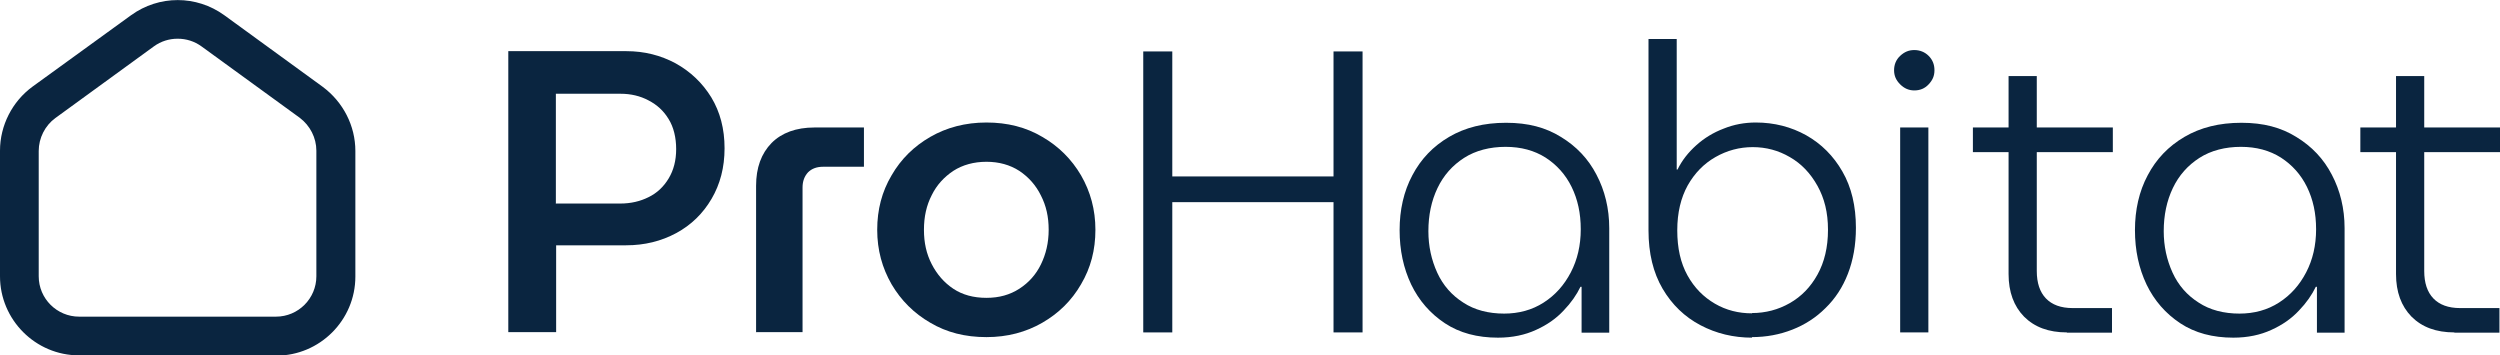
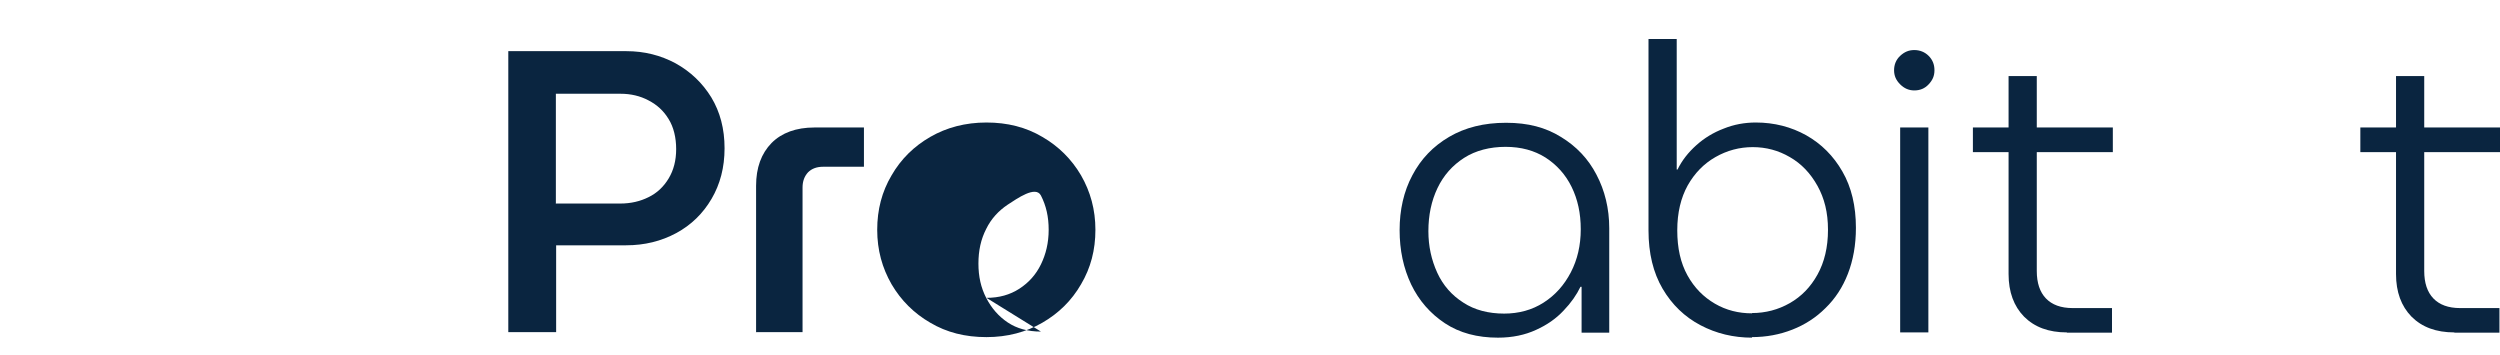
<svg xmlns="http://www.w3.org/2000/svg" id="Layer_1" data-name="Layer 1" viewBox="0 0 90.4 12.85">
  <defs>
    <style>
      .cls-1 {
        fill: #0a2540;
      }
    </style>
  </defs>
  <g>
    <path class="cls-1" d="M18.38,12.02V1.85h4.27c.65,0,1.24.15,1.78.44.54.3.97.71,1.29,1.23.32.53.48,1.14.48,1.84s-.16,1.3-.47,1.83c-.31.53-.74.95-1.28,1.24s-1.14.44-1.81.44h-2.53v3.14h-1.73ZM20.11,7.36h2.32c.38,0,.72-.08,1.02-.23.31-.15.55-.38.73-.68.18-.3.27-.65.27-1.06s-.09-.79-.27-1.08c-.18-.3-.42-.52-.73-.68-.3-.16-.64-.24-1.01-.24h-2.34v3.98Z" />
    <path class="cls-1" d="M27.34,12.02v-5.3c0-.66.19-1.17.56-1.55.37-.37.89-.56,1.55-.56h1.79v1.42h-1.48c-.23,0-.41.07-.54.2-.13.14-.2.32-.2.55v5.23h-1.67Z" />
-     <path class="cls-1" d="M35.67,12.19c-.77,0-1.44-.17-2.03-.52-.59-.34-1.06-.81-1.4-1.39-.34-.59-.52-1.24-.52-1.97s.17-1.38.52-1.97c.34-.59.81-1.05,1.4-1.39.59-.34,1.27-.52,2.03-.52s1.43.17,2.02.52c.59.34,1.06.81,1.4,1.39.34.59.52,1.24.52,1.97s-.17,1.38-.52,1.97c-.34.59-.81,1.05-1.4,1.39-.59.34-1.26.52-2.02.52ZM35.67,10.77c.46,0,.85-.11,1.19-.33.34-.22.6-.51.78-.88.18-.37.28-.78.28-1.25s-.09-.87-.28-1.24c-.18-.37-.45-.67-.78-.89-.34-.22-.74-.33-1.19-.33s-.86.11-1.2.33c-.33.22-.6.51-.78.88-.19.37-.28.78-.28,1.25s.09.87.28,1.24c.19.37.45.67.78.89.33.22.73.33,1.2.33Z" />
-     <path class="cls-1" d="M41.34,12.02V1.86h1.05v4.52h5.83V1.86h1.05v10.16h-1.05v-4.71h-5.83v4.71h-1.05Z" />
+     <path class="cls-1" d="M35.67,12.19c-.77,0-1.44-.17-2.03-.52-.59-.34-1.06-.81-1.4-1.39-.34-.59-.52-1.24-.52-1.97s.17-1.38.52-1.97c.34-.59.81-1.05,1.4-1.39.59-.34,1.27-.52,2.03-.52s1.43.17,2.02.52c.59.34,1.06.81,1.4,1.39.34.59.52,1.24.52,1.97s-.17,1.38-.52,1.97c-.34.59-.81,1.05-1.4,1.39-.59.34-1.26.52-2.02.52ZM35.67,10.77c.46,0,.85-.11,1.19-.33.34-.22.6-.51.78-.88.18-.37.28-.78.28-1.25s-.09-.87-.28-1.24s-.86.11-1.2.33c-.33.22-.6.51-.78.88-.19.37-.28.78-.28,1.25s.09.87.28,1.24c.19.37.45.67.78.89.33.22.73.33,1.2.33Z" />
    <path class="cls-1" d="M54.17,12.21c-.75,0-1.39-.17-1.92-.52-.53-.35-.94-.82-1.22-1.4-.28-.59-.42-1.24-.42-1.97s.15-1.4.46-1.98c.31-.59.75-1.05,1.33-1.39.58-.34,1.26-.51,2.06-.51s1.43.17,1.98.51c.56.34.99.79,1.29,1.37.3.57.46,1.22.46,1.93v3.78h-1v-1.66h-.04c-.14.29-.34.58-.61.86-.27.29-.6.52-1,.7-.39.18-.85.28-1.37.28ZM54.38,11.34c.54,0,1.02-.13,1.44-.4.42-.27.74-.63.98-1.09.24-.46.36-.98.36-1.56s-.11-1.08-.33-1.53c-.22-.45-.54-.8-.94-1.06-.41-.26-.89-.39-1.45-.39s-1.08.13-1.5.4c-.42.27-.74.63-.96,1.09-.22.46-.33.98-.33,1.56,0,.54.11,1.04.32,1.5.21.46.53.82.94,1.08.41.27.91.4,1.49.4Z" />
    <path class="cls-1" d="M63.36,12.21c-.68,0-1.3-.15-1.87-.45-.57-.3-1.03-.74-1.37-1.32-.34-.58-.51-1.28-.51-2.11V1.41h1.02v4.72h.03c.16-.33.39-.62.68-.88.29-.26.62-.46.99-.6.37-.15.76-.22,1.16-.22.67,0,1.28.16,1.82.46.55.31.99.75,1.31,1.31.33.57.49,1.25.49,2.04,0,.62-.1,1.17-.29,1.66-.19.49-.46.9-.81,1.24-.34.34-.74.6-1.2.78s-.94.27-1.47.27ZM63.35,11.32c.49,0,.95-.12,1.37-.36.42-.24.75-.58,1-1.03.25-.45.38-.99.38-1.62s-.13-1.14-.38-1.59c-.25-.45-.58-.8-1-1.04-.41-.24-.86-.36-1.34-.36s-.93.12-1.35.36c-.42.24-.75.58-1,1.02-.25.45-.38.99-.38,1.63s.12,1.18.37,1.63c.25.45.58.78.99,1.02s.86.35,1.34.35Z" />
    <path class="cls-1" d="M69.22,3.27c-.19,0-.36-.07-.51-.22-.15-.15-.22-.31-.22-.51s.07-.38.22-.52c.15-.14.31-.21.51-.21.2,0,.38.07.52.21.14.14.21.31.21.52s-.07.36-.21.51c-.14.15-.31.22-.52.22ZM68.71,12.02v-7.41h1.02v7.41h-1.02Z" />
    <path class="cls-1" d="M71.34,5.5v-.89h5.06v.89h-5.06ZM74.74,12.02c-.66,0-1.17-.19-1.55-.57-.37-.38-.56-.89-.56-1.54V2.75h1.02v7.05c0,.43.11.76.33.99.22.23.54.35.97.35h1.42v.89h-1.63Z" />
-     <path class="cls-1" d="M80.76,12.21c-.75,0-1.39-.17-1.92-.52-.53-.35-.94-.82-1.22-1.4-.28-.59-.42-1.24-.42-1.97s.15-1.4.46-1.98c.31-.59.75-1.05,1.33-1.39.58-.34,1.26-.51,2.06-.51s1.43.17,1.98.51c.56.34.99.79,1.29,1.37.3.57.46,1.22.46,1.93v3.78h-1v-1.66h-.04c-.14.29-.34.58-.61.86-.27.29-.6.52-1,.7-.39.18-.85.28-1.37.28ZM80.97,11.34c.54,0,1.02-.13,1.44-.4.42-.27.74-.63.98-1.09.24-.46.36-.98.36-1.56s-.11-1.08-.33-1.53c-.22-.45-.54-.8-.94-1.06-.41-.26-.89-.39-1.45-.39s-1.08.13-1.5.4c-.42.27-.74.63-.96,1.09-.22.46-.33.98-.33,1.56,0,.54.11,1.04.32,1.5.21.46.53.82.94,1.08.41.27.91.4,1.49.4Z" />
    <path class="cls-1" d="M85.35,5.5v-.89h5.06v.89h-5.06ZM88.75,12.02c-.66,0-1.17-.19-1.55-.57-.37-.38-.56-.89-.56-1.54V2.75h1.02v7.05c0,.43.11.76.33.99.22.23.54.35.97.35h1.42v.89h-1.63Z" />
  </g>
-   <path class="cls-1" d="M9.98,12.85H2.86c-1.58,0-2.86-1.29-2.86-2.86v-4.54c0-.91.44-1.78,1.18-2.32L4.74.55c1.01-.73,2.36-.73,3.37,0l3.56,2.59c.74.55,1.18,1.41,1.18,2.32v4.54c0,1.58-1.29,2.86-2.86,2.86ZM6.42,1.4c-.3,0-.6.09-.86.28l-3.56,2.59c-.37.27-.6.72-.6,1.19v4.53c0,.81.66,1.46,1.46,1.46h7.12c.81,0,1.46-.66,1.46-1.46v-4.54c0-.47-.23-.91-.6-1.19l-3.55-2.58c-.26-.19-.56-.28-.86-.28Z" />
</svg>